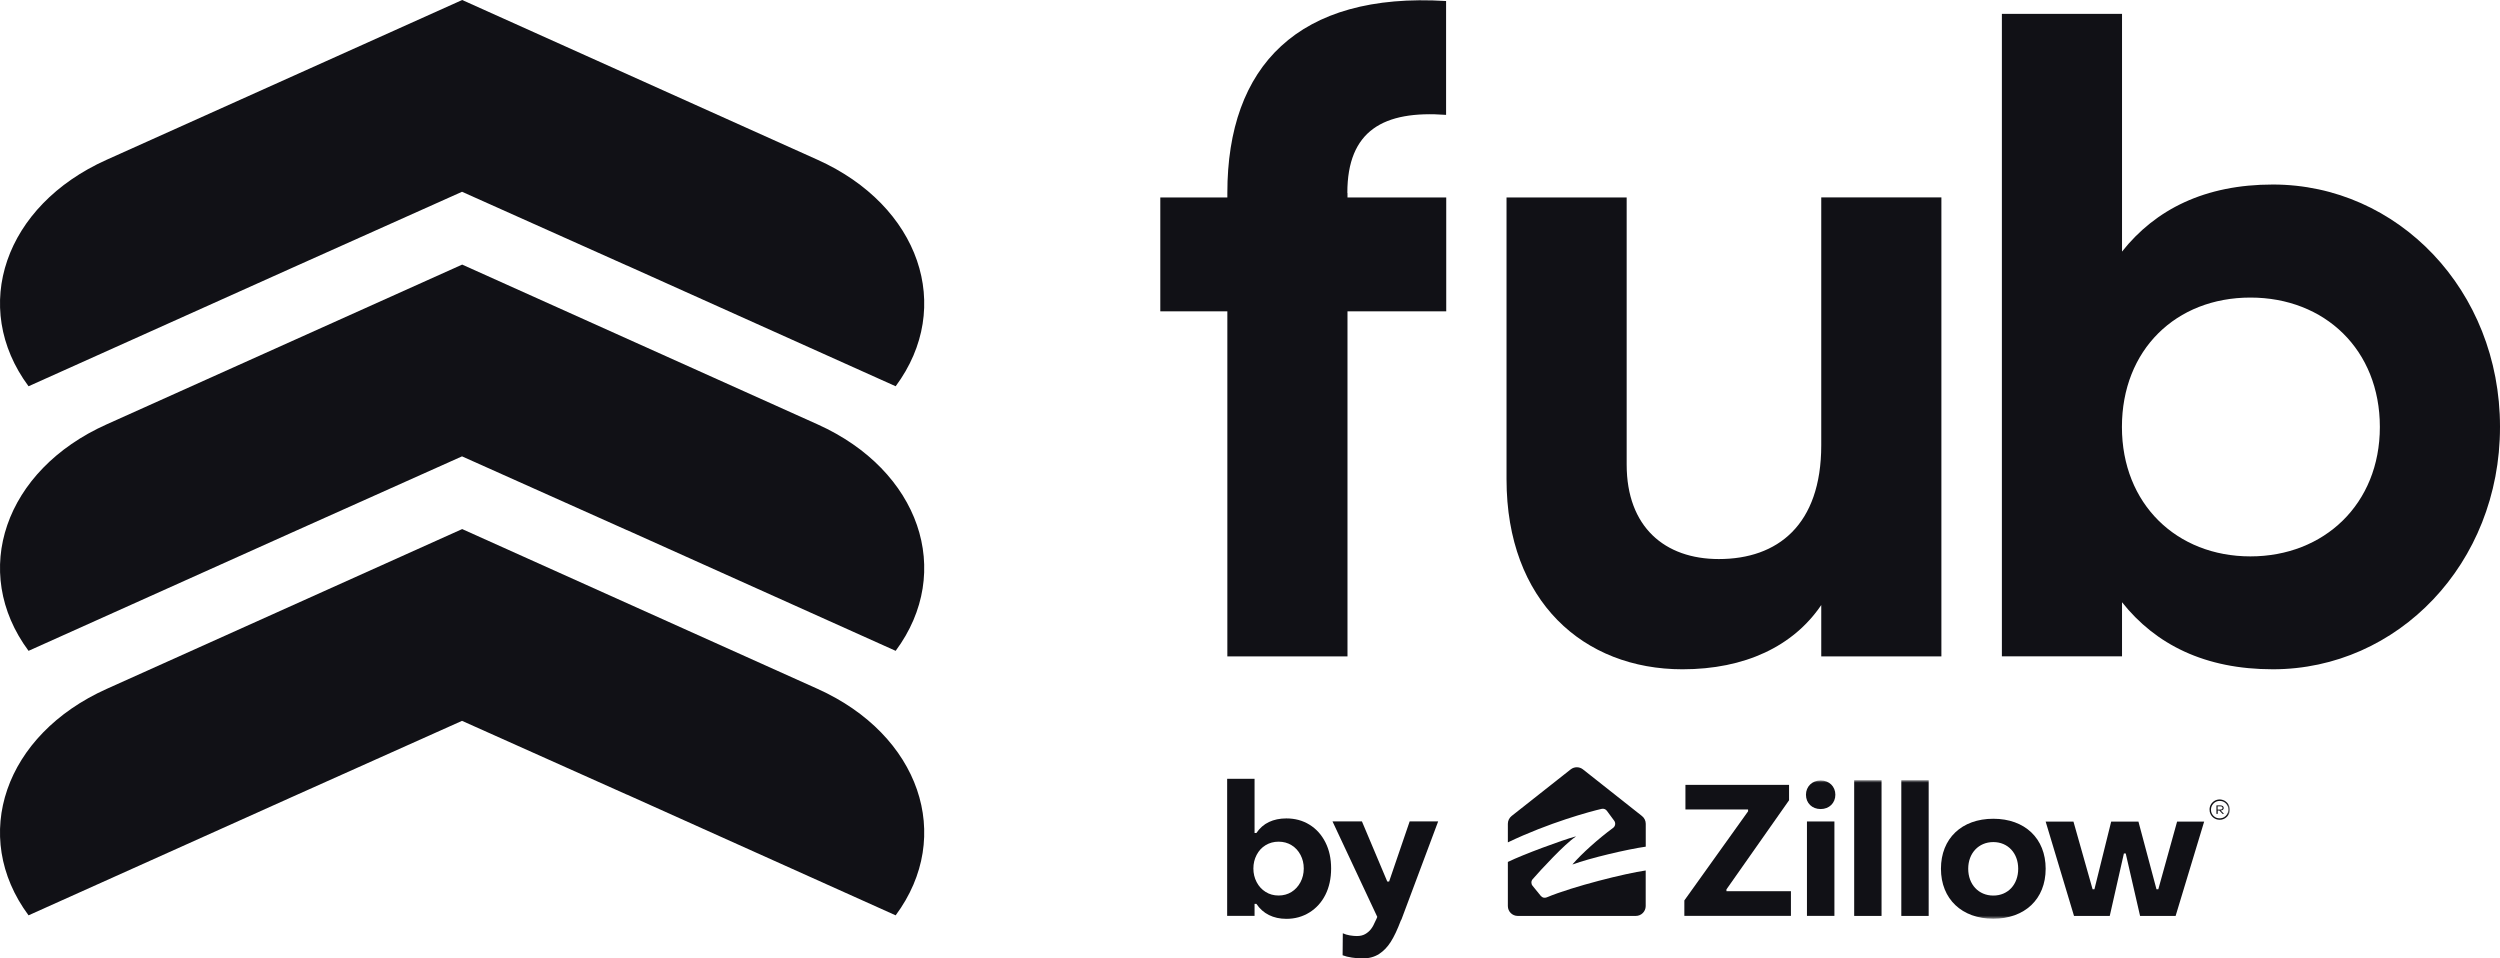
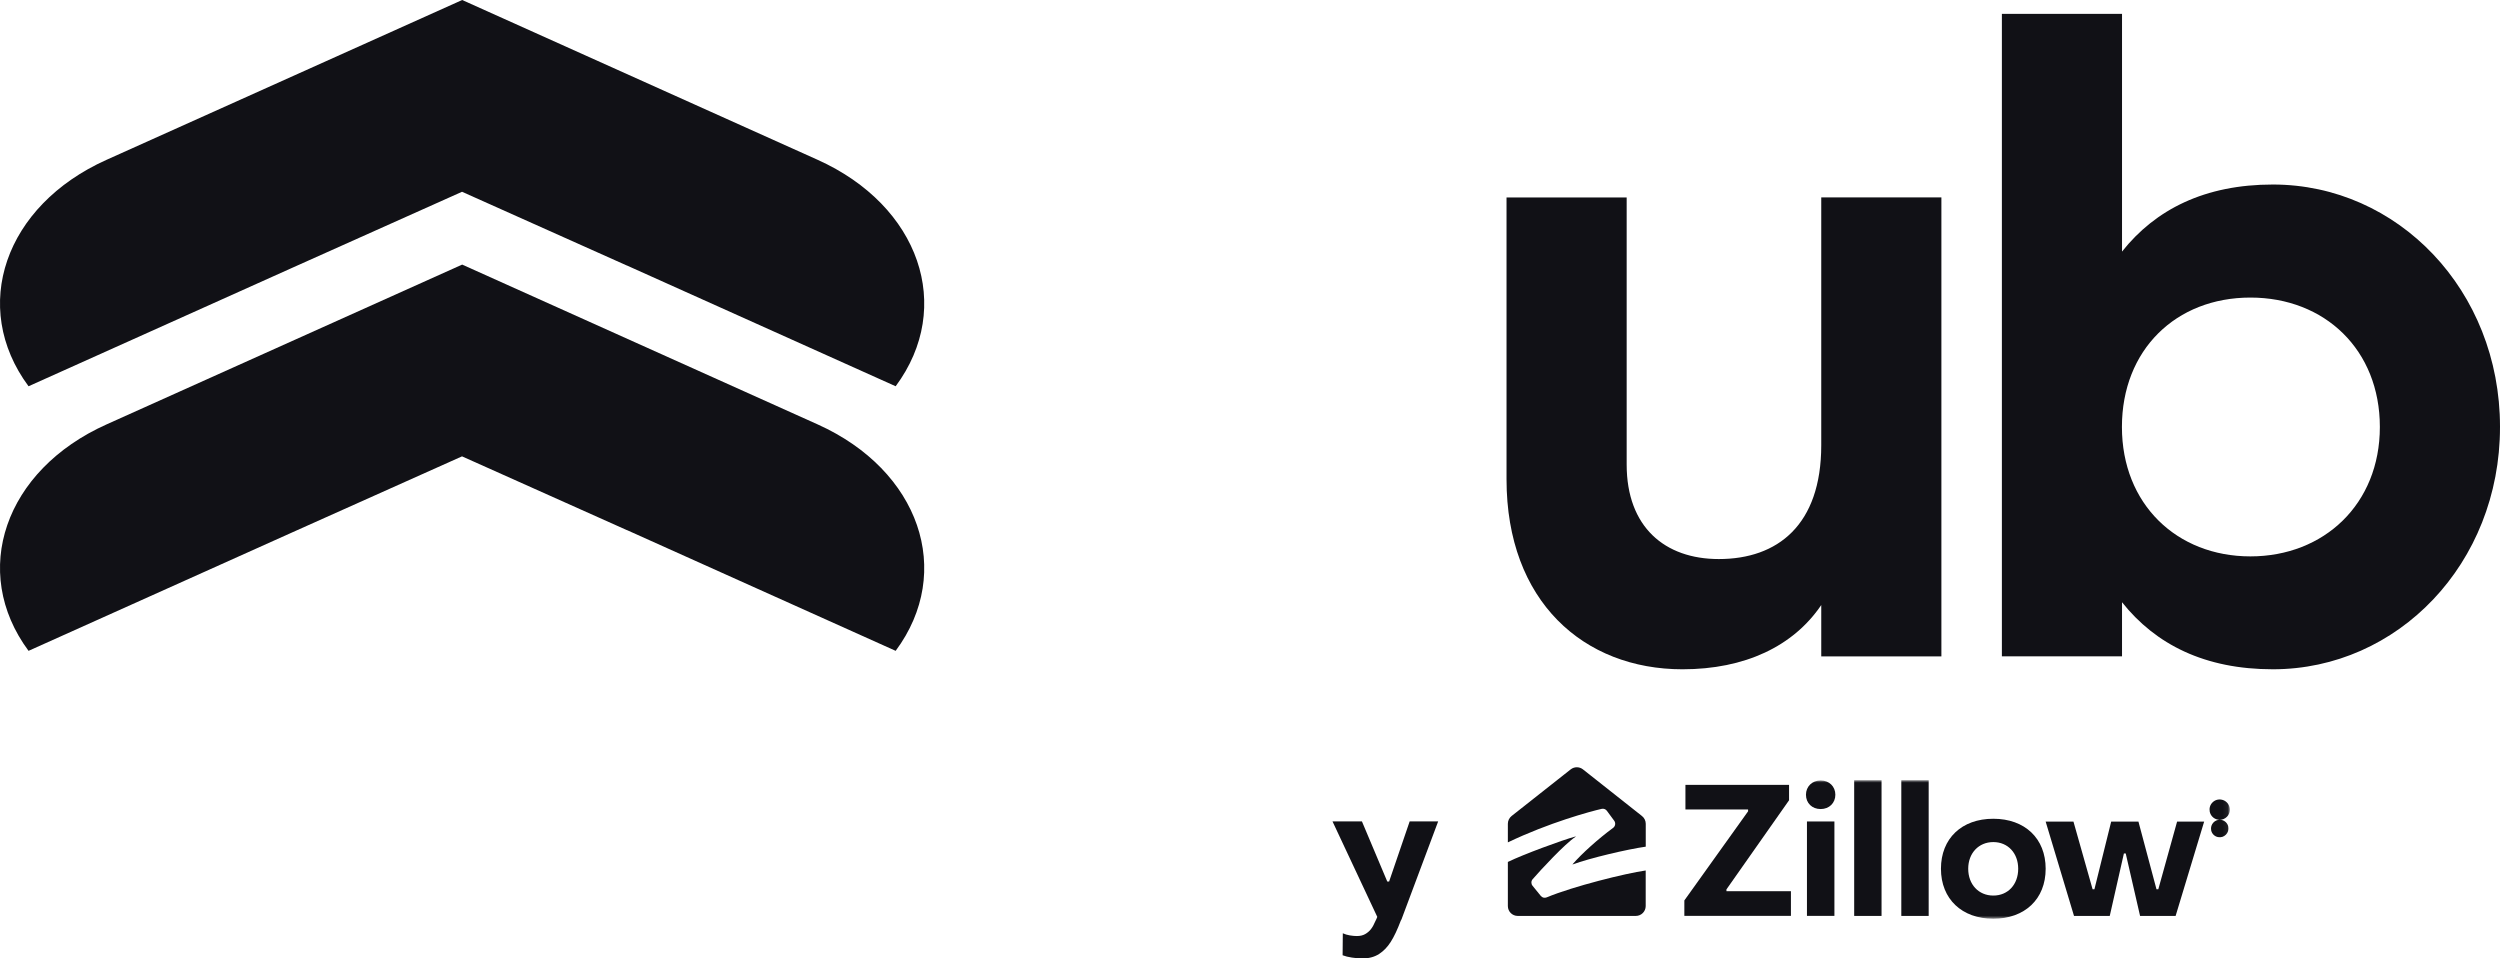
<svg xmlns="http://www.w3.org/2000/svg" id="Layer_2" data-name="Layer 2" viewBox="0 0 507.11 194.41">
  <defs>
    <style>
      .cls-1 {
        mask: url(#mask);
      }

      .cls-2 {
        fill: #fff;
      }

      .cls-3 {
        fill: #111116;
      }
    </style>
    <mask id="mask" x="308.37" y="158.26" width="143.94" height="28.11" maskUnits="userSpaceOnUse">
      <g id="mask0_2046_26617" data-name="mask0 2046 26617">
        <path class="cls-2" d="M452.31,158.26h-143.94v28.11h143.94v-28.11Z" />
      </g>
    </mask>
  </defs>
  <g id="LOGOS">
    <g>
      <g>
        <path class="cls-3" d="M127.16,53.85l54.52,24.5c11.93-16.09,4.86-36.62-15.82-45.93L93.75,0,21.61,32.42C.94,41.69-6.13,62.26,5.79,78.35l53.65-24.1,34.28-15.35,33.41,14.95h.03Z" />
        <path class="cls-3" d="M127.16,107.52l54.52,24.5c11.93-16.09,4.86-36.62-15.82-45.93l-72.11-32.42L21.61,86.09C.94,95.36-6.13,115.93,5.79,132.02l53.65-24.1,34.28-15.35,33.41,14.95h.03Z" />
-         <path class="cls-3" d="M127.16,161.17l54.52,24.5c11.93-16.09,4.86-36.62-15.82-45.93l-72.11-32.42-72.11,32.42c-20.71,9.3-27.77,29.84-15.85,45.93l53.65-24.1,34.28-15.35,33.41,14.95h.03Z" />
        <g>
-           <path class="cls-3" d="M273.33,39.13v.93h20.03v23.09h-20.03v69.99h-24.37V63.15h-13.6v-23.09h13.6v-.93c0-25.7,14.35-40.78,44.37-38.92v23.09c-12.66-.93-20.03,3.15-20.03,15.83h.03Z" />
          <path class="cls-3" d="M393.8,40.06v93.09h-24.37v-10.42c-5.67,8.37-15.49,13.03-28.15,13.03-20.03,0-35.69-13.77-35.69-38.54v-57.16h24.37v54.17c0,12.67,7.73,19.17,18.69,19.17,11.91,0,20.78-6.88,20.78-23.09v-50.27h24.37v.03Z" />
          <path class="cls-3" d="M507.11,86.61c0,27.76-20.78,49.15-46.07,49.15-13.8,0-23.78-5.02-30.6-13.6v10.97h-24.37V2.81h24.37v48.22c6.79-8.56,16.8-13.6,30.6-13.6,25.31,0,46.07,21.42,46.07,49.15v.03ZM482.74,86.61c0-15.63-11.15-26.25-26.26-26.25s-26.06,10.61-26.06,26.25,11.13,26.25,26.06,26.25,26.26-10.61,26.26-26.25Z" />
        </g>
      </g>
      <g>
        <g>
-           <path class="cls-3" d="M260.93,186.38c-1.32,0-2.5-.26-3.53-.77-1.03-.51-1.88-1.27-2.55-2.27h-.37v2.44h-5.56v-27.8h5.56v10.99h.37c.68-1,1.53-1.75,2.55-2.23s2.2-.73,3.53-.73c1.75,0,3.31.42,4.69,1.27s2.45,2.04,3.23,3.58,1.16,3.31,1.16,5.31-.39,3.8-1.16,5.33-1.85,2.72-3.23,3.58-2.94,1.3-4.69,1.3ZM259.35,181.65c.97,0,1.85-.24,2.61-.71s1.37-1.13,1.82-1.97.68-1.77.68-2.8-.22-1.92-.66-2.76c-.44-.84-1.05-1.5-1.82-1.97-.78-.48-1.65-.71-2.63-.71s-1.85.24-2.63.71-1.38,1.13-1.82,1.97c-.44.84-.66,1.76-.66,2.76s.22,1.92.66,2.76c.44.84,1.04,1.5,1.82,1.99s1.65.73,2.63.73Z" />
          <path class="cls-3" d="M276.31,194.41c-.65,0-1.34-.06-2.08-.17-.74-.11-1.37-.27-1.89-.47l.04-4.46c.43.2.9.34,1.43.43.53.09,1,.13,1.43.13.65,0,1.21-.13,1.67-.39.46-.26.86-.6,1.18-1.01.32-.41.62-.96.9-1.63.08-.13.14-.27.21-.43s.12-.31.17-.43l-9.08-19.36h5.97l5.14,12.2h.37l4.17-12.2h5.78l-7.43,19.85c-.03.05-.05.1-.08.15-.03.05-.05.1-.08.15-.67,1.78-1.34,3.2-2.01,4.26s-1.46,1.89-2.4,2.49-2.07.9-3.4.9Z" />
        </g>
        <g>
          <g>
            <path class="cls-3" d="M324.89,164.07c.4-.09.82.07,1.06.4.4.54,1.02,1.38,1.48,2.01.34.46.24,1.11-.22,1.45-3.03,2.23-6.32,5.19-8.21,7.36-.05.05-.01.06.02.05,3.36-1.25,11.09-3.08,14.81-3.6v-4.64h0c0-.61-.28-1.19-.76-1.57l-.25-.2-11.73-9.27c-.73-.57-1.75-.57-2.48,0,0,0-8.55,6.74-11.99,9.46-.48.38-.76.96-.76,1.57v3.78c8.33-4,16.74-6.28,19.03-6.8Z" />
            <path class="cls-3" d="M313.73,182.03c-.42.17-.89.06-1.18-.29-.49-.58-1.21-1.48-1.69-2.08-.31-.39-.3-.95.03-1.32,1.63-1.88,6.49-7.14,8.72-8.62.05-.03.04-.06-.02-.05-2.74.74-10.68,3.68-13.73,5.17v8.95c0,1.11.9,2,2,2h23.96c1.1,0,2-.9,2-2v-7.22c-4.08.58-14.73,3.22-20.09,5.46h0Z" />
          </g>
          <g class="cls-1">
            <g>
              <path class="cls-3" d="M372.1,166.63h-5.57v19.15h5.57v-19.15Z" />
              <g>
                <path class="cls-3" d="M341.66,185.79v-3.14l12.93-18.08v-.37h-12.71v-5h21.02v3.13l-12.7,18.08v.37h13.08v5h-21.62Z" />
                <path class="cls-3" d="M376.11,185.79v-27.53h5.55v27.53h-5.55Z" />
                <path class="cls-3" d="M385.67,185.79v-27.53h5.55v27.53h-5.55Z" />
                <path class="cls-3" d="M393.71,176.22c0-6.15,4.22-10.14,10.62-10.14s10.62,3.99,10.62,10.14c0,6.19-4.26,10.14-10.62,10.14s-10.62-3.99-10.62-10.14ZM409.38,176.22c0-3.17-2.09-5.41-5.05-5.41s-5.09,2.24-5.09,5.41,2.09,5.44,5.09,5.44,5.05-2.27,5.05-5.44h0Z" />
                <path class="cls-3" d="M420.7,185.79l-5.75-19.13h5.64l3.88,13.72h.37l3.4-13.72h5.53l3.66,13.72h.37l3.81-13.72h5.49l-5.79,19.13h-7.21l-2.91-12.67h-.37l-2.87,12.67h-7.24,0Z" />
                <path class="cls-3" d="M449.83,165.09h-.24v-1.72h.81c.4,0,.67.21.67.52,0,.29-.25.5-.59.51h-.03l.68.69h-.3l-.64-.68h-.34v.68h0ZM449.83,163.56v.66h.57c.27,0,.43-.13.43-.33s-.16-.33-.43-.33h-.57Z" />
-                 <path class="cls-3" d="M450.26,166.29c-.13,0-.27-.01-.41-.04-.81-.15-1.46-.8-1.62-1.62-.13-.69.07-1.37.56-1.86.49-.49,1.17-.7,1.86-.56.81.15,1.46.8,1.62,1.62.13.69-.07,1.37-.56,1.86-.39.39-.91.6-1.45.6h0ZM450.25,162.46c-.47,0-.91.18-1.25.52-.42.42-.6,1-.49,1.6.13.7.69,1.26,1.39,1.39.6.11,1.18-.06,1.6-.49.42-.42.6-1,.49-1.6-.13-.7-.69-1.26-1.39-1.39-.12-.02-.24-.03-.35-.03h0Z" />
+                 <path class="cls-3" d="M450.26,166.29c-.13,0-.27-.01-.41-.04-.81-.15-1.46-.8-1.62-1.62-.13-.69.07-1.37.56-1.86.49-.49,1.17-.7,1.86-.56.81.15,1.46.8,1.62,1.62.13.69-.07,1.37-.56,1.86-.39.39-.91.6-1.45.6h0Zc-.47,0-.91.18-1.25.52-.42.42-.6,1-.49,1.6.13.7.69,1.26,1.39,1.39.6.11,1.18-.06,1.6-.49.42-.42.6-1,.49-1.6-.13-.7-.69-1.26-1.39-1.39-.12-.02-.24-.03-.35-.03h0Z" />
                <path class="cls-3" d="M366.33,161.21c0-1.66,1.24-2.9,2.98-2.9s2.98,1.23,2.98,2.9-1.24,2.9-2.98,2.9-2.98-1.2-2.98-2.9h0Z" />
              </g>
            </g>
          </g>
        </g>
      </g>
    </g>
  </g>
</svg>